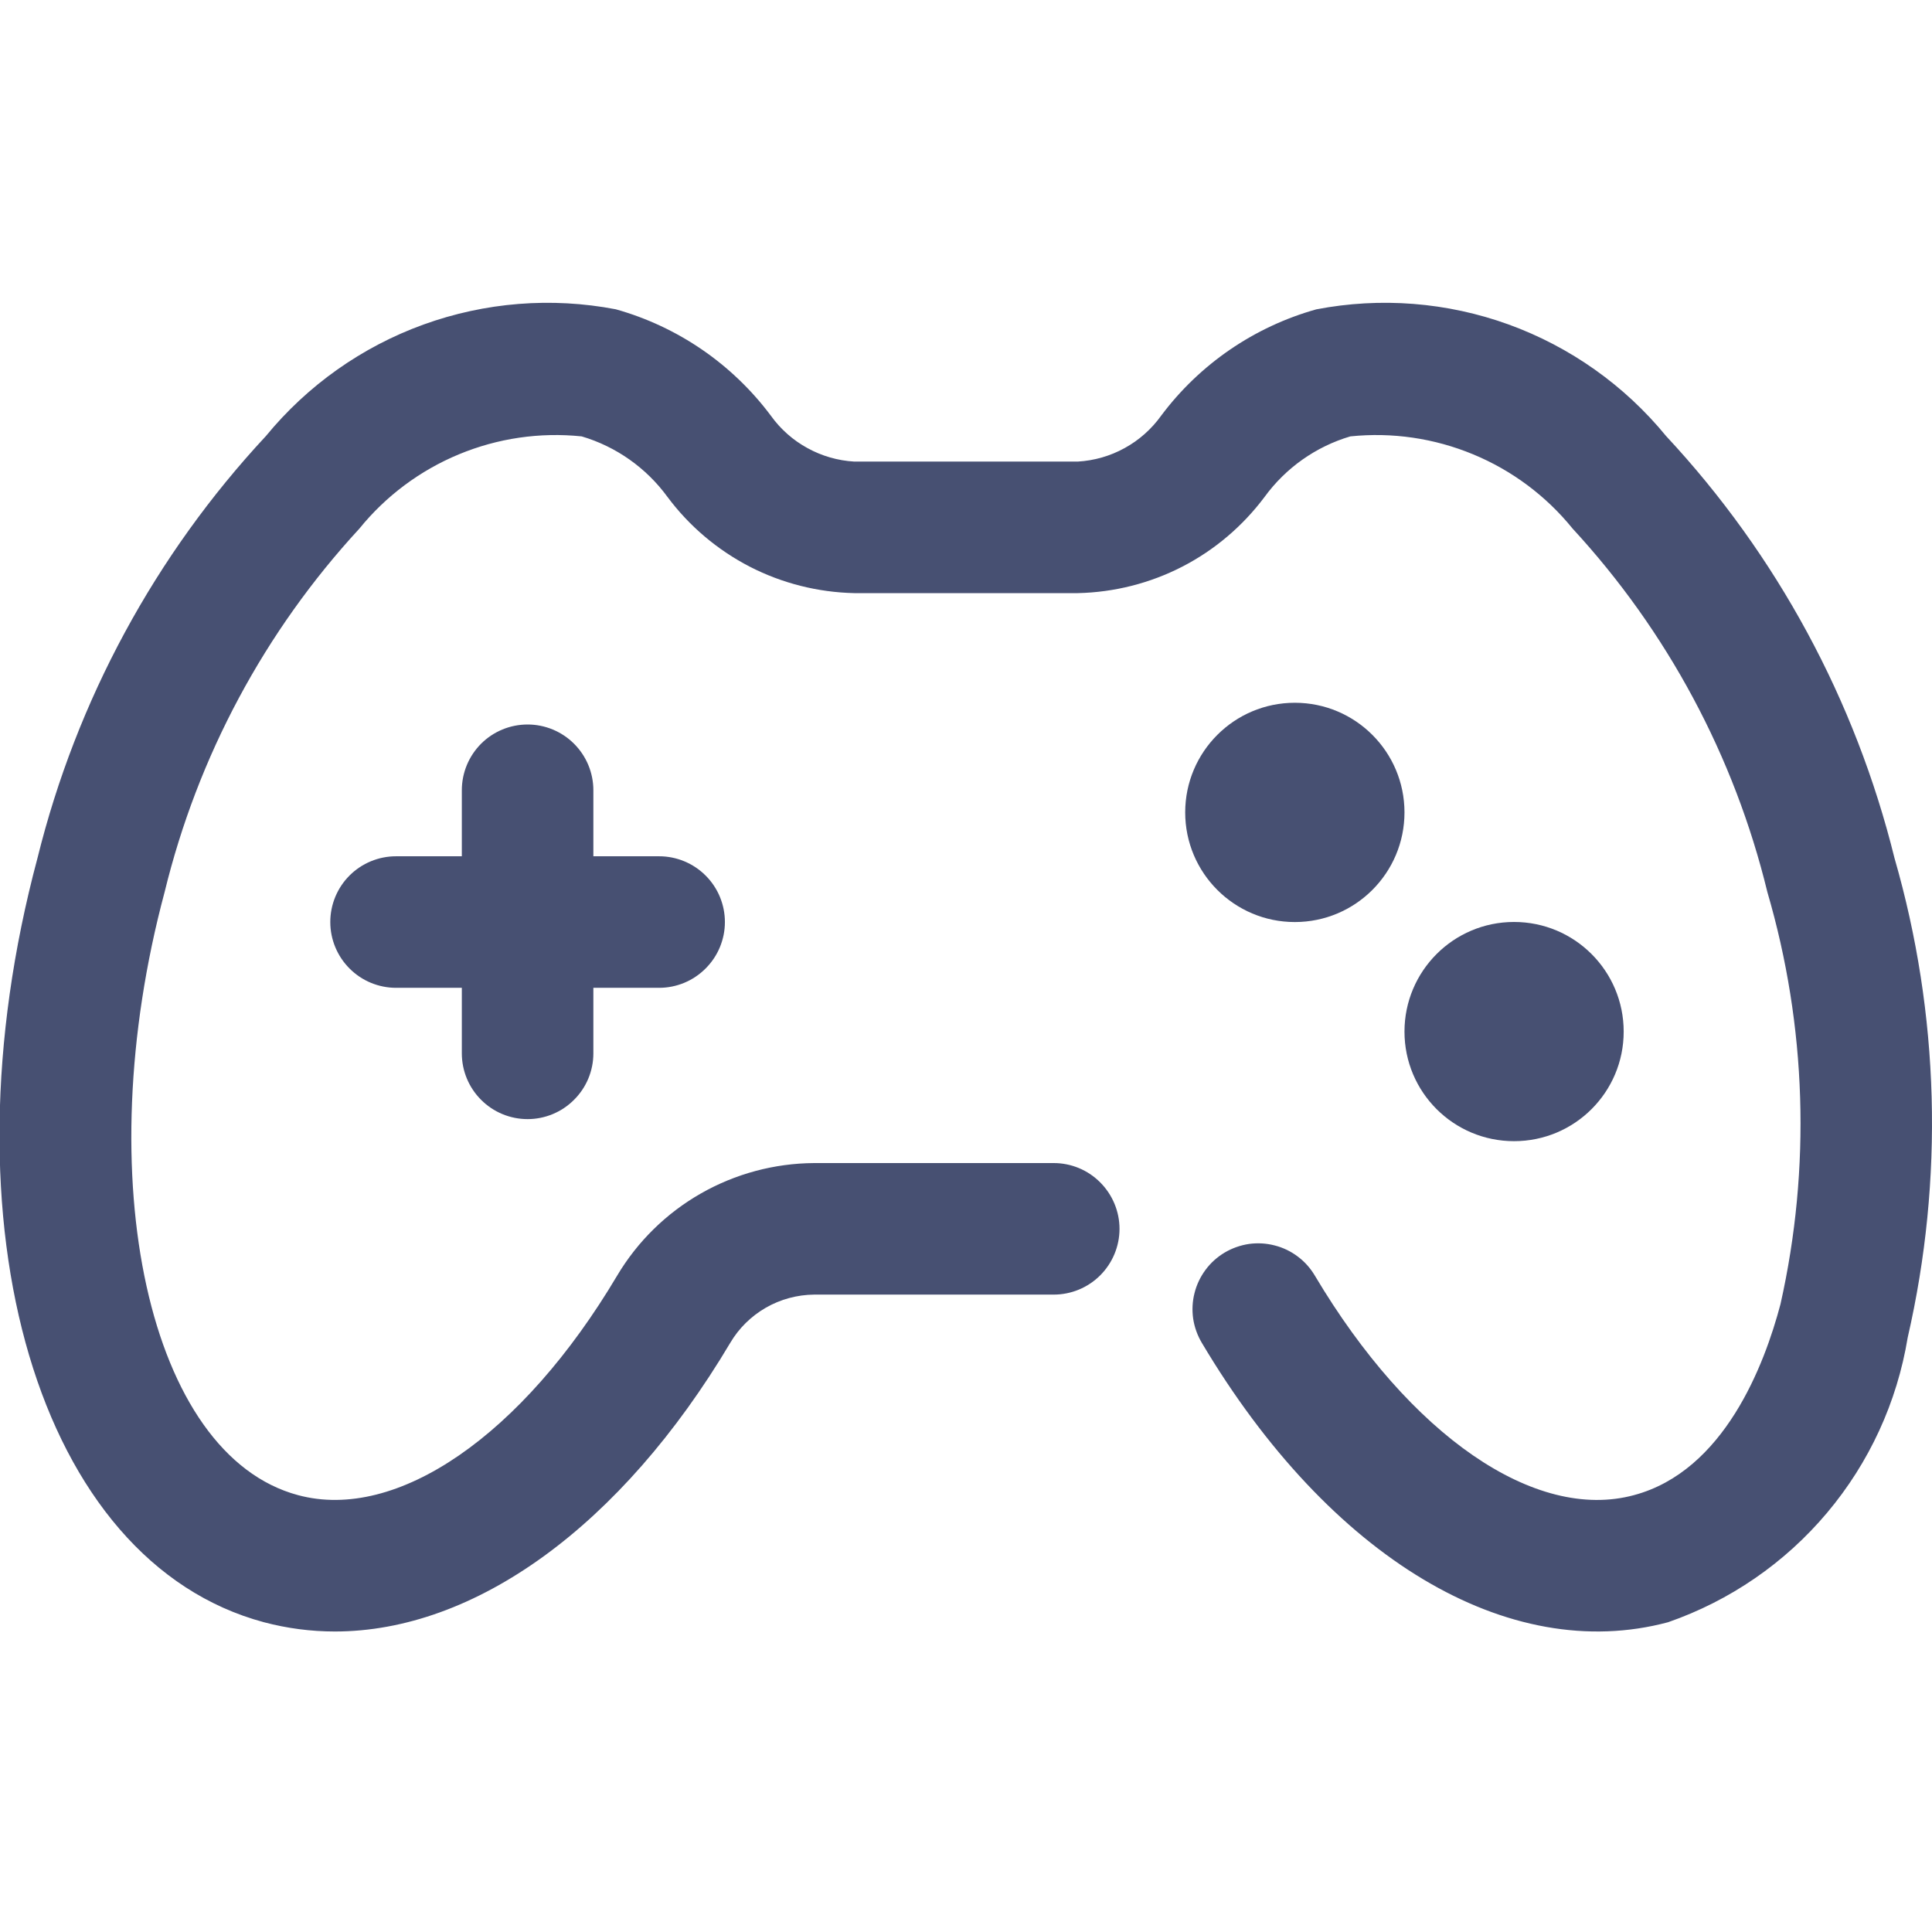
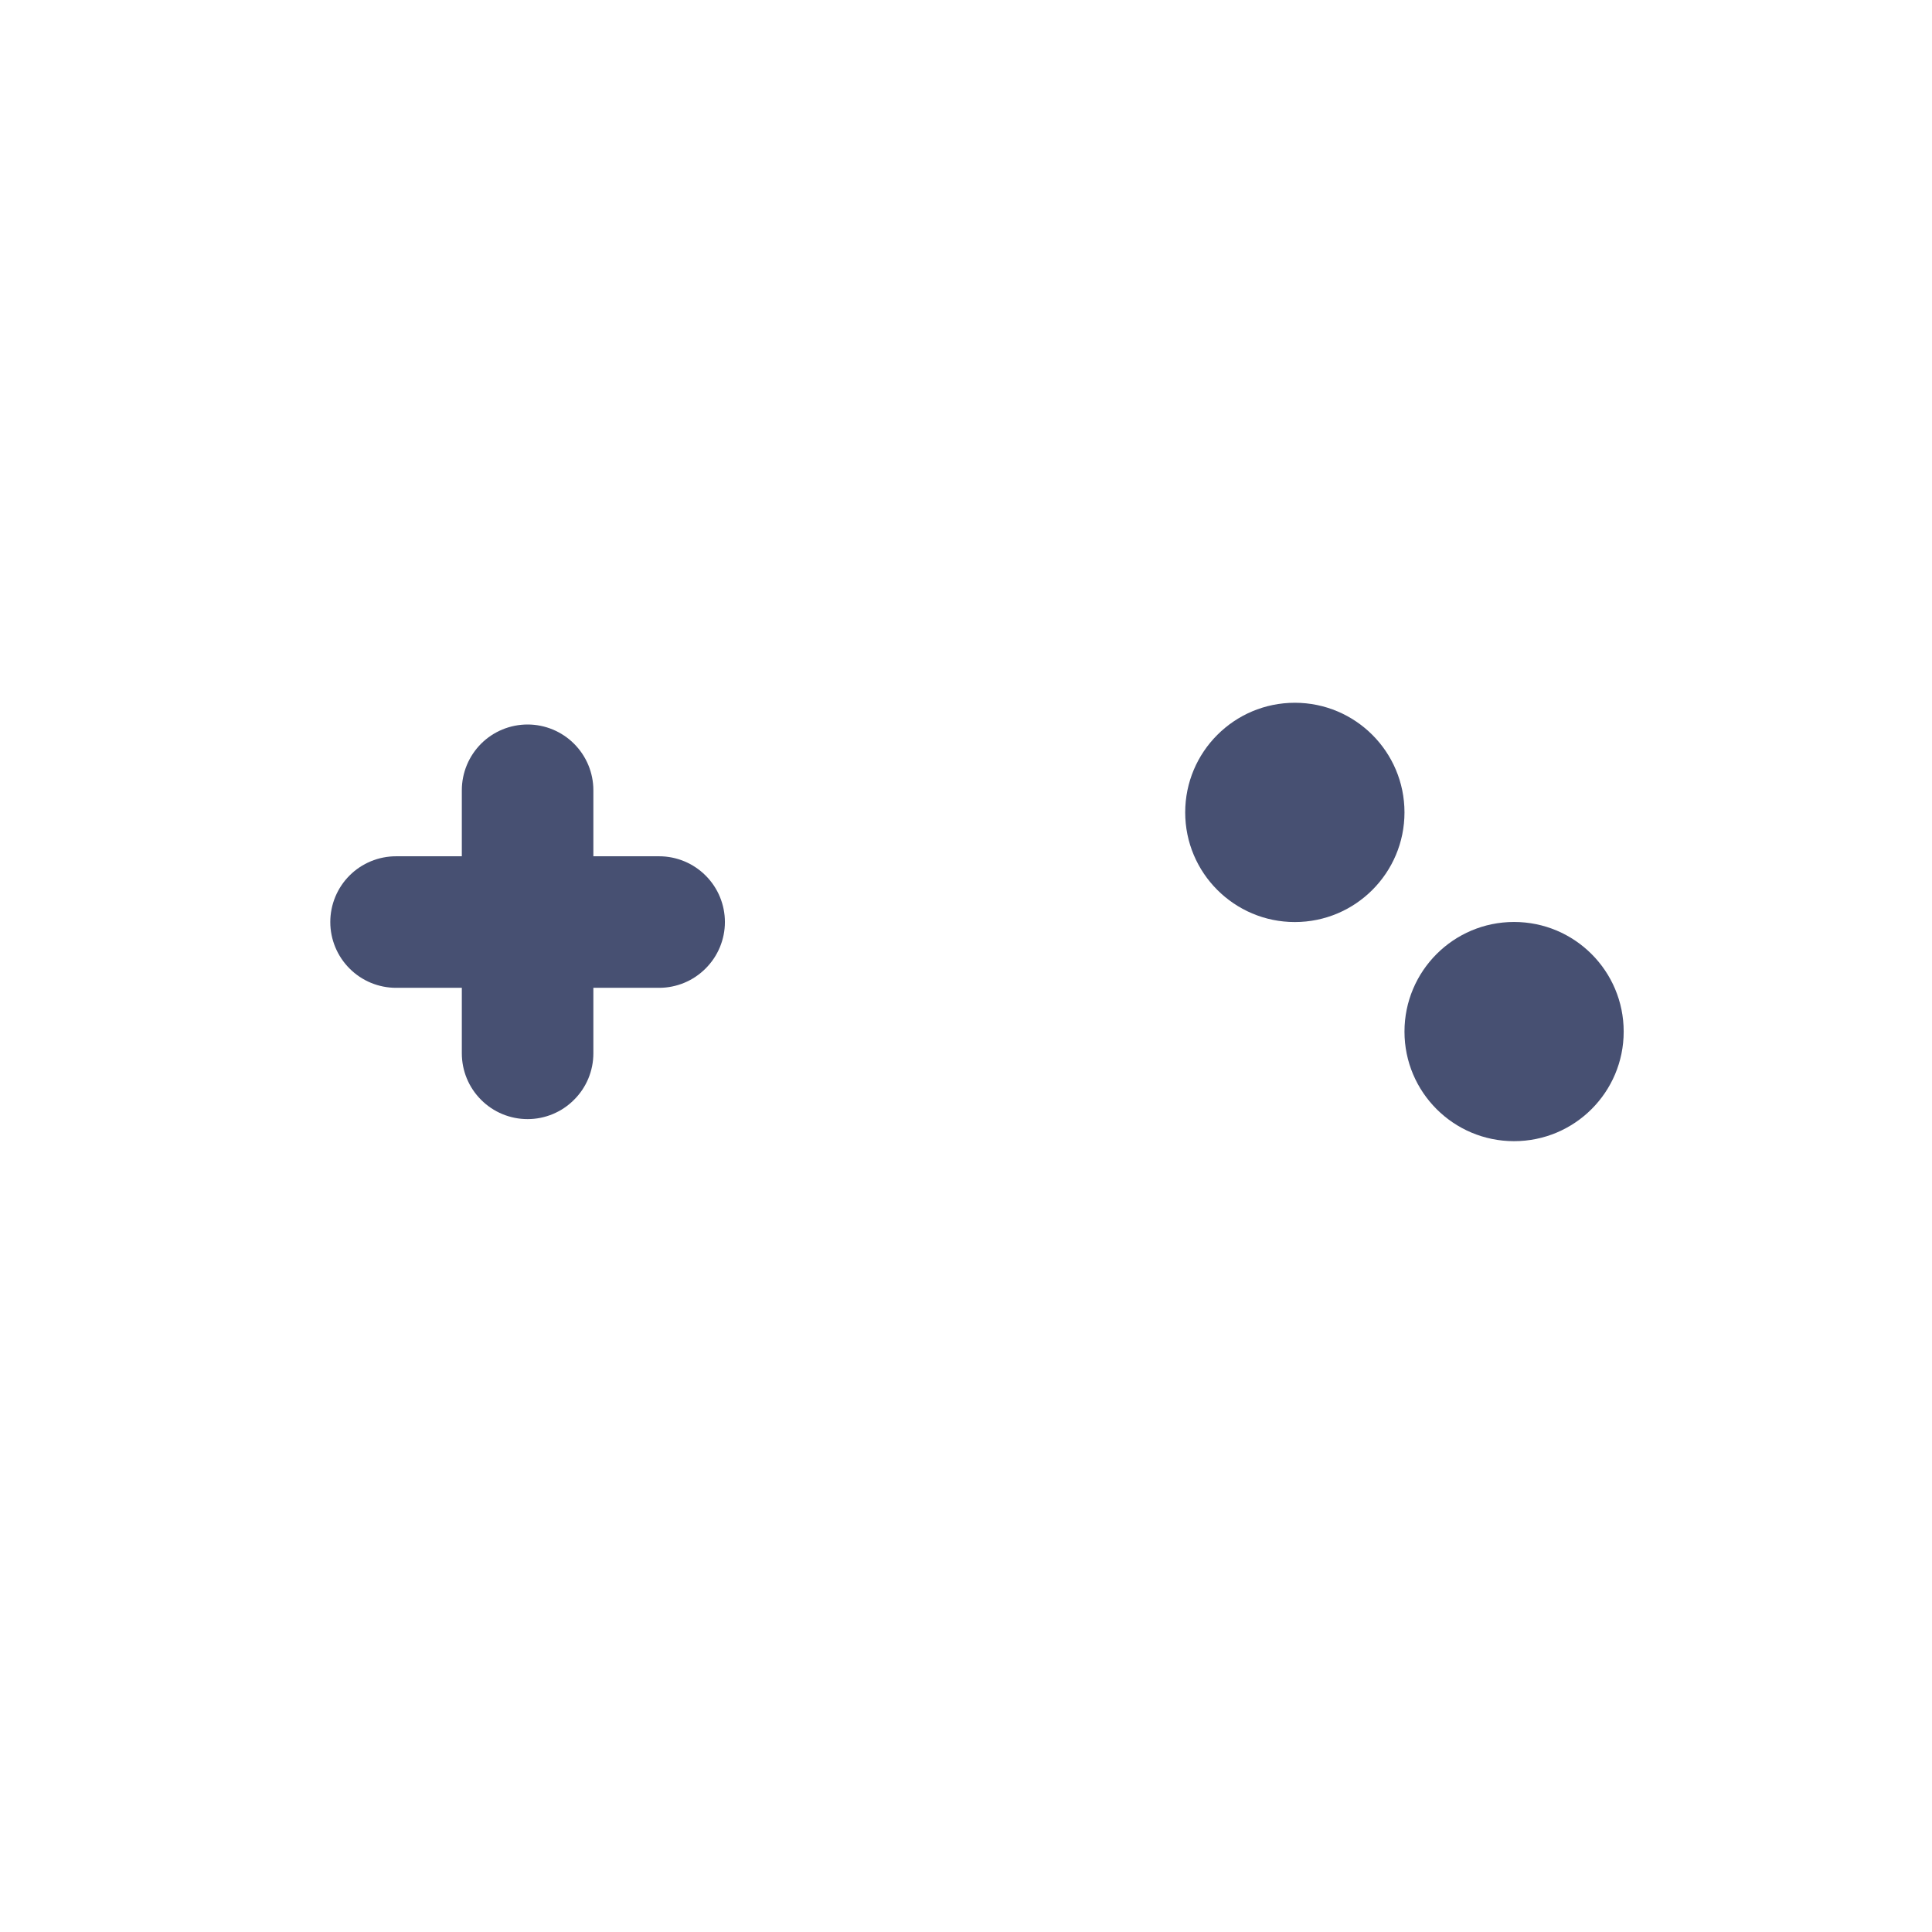
<svg xmlns="http://www.w3.org/2000/svg" width="24" height="24" viewBox="0 0 24 24" fill="none">
  <g opacity="0.75" clip-path="url(#clip0_2146_973)">
    <path d="M6.554 13.902C6.337 13.902 6.129 13.816 5.976 13.662C5.823 13.509 5.737 13.302 5.737 13.085V9.817C5.737 9.6 5.823 9.393 5.976 9.239C6.129 9.086 6.337 9 6.554 9C6.77 9 6.978 9.086 7.131 9.239C7.285 9.393 7.371 9.6 7.371 9.817V13.085C7.371 13.302 7.285 13.509 7.131 13.662C6.978 13.816 6.77 13.902 6.554 13.902Z" fill="#091543" />
    <path d="M8.188 12.271H4.92C4.703 12.271 4.495 12.185 4.342 12.031C4.189 11.878 4.103 11.67 4.103 11.454C4.103 11.237 4.189 11.029 4.342 10.876C4.495 10.723 4.703 10.637 4.92 10.637H8.188C8.404 10.637 8.612 10.723 8.765 10.876C8.919 11.029 9.005 11.237 9.005 11.454C9.005 11.67 8.919 11.878 8.765 12.031C8.612 12.185 8.404 12.271 8.188 12.271Z" fill="#091543" />
-     <path d="M4.159 20.267C3.862 20.267 3.566 20.228 3.279 20.152C0.477 19.401 -0.759 15.231 0.466 10.658C0.951 8.698 1.928 6.894 3.303 5.417C3.819 4.788 4.495 4.309 5.26 4.032C6.025 3.755 6.85 3.689 7.649 3.842C8.42 4.058 9.097 4.523 9.576 5.164C9.695 5.33 9.85 5.468 10.03 5.566C10.209 5.665 10.408 5.722 10.612 5.734H13.388C13.593 5.722 13.792 5.665 13.971 5.566C14.15 5.468 14.305 5.33 14.424 5.164C14.903 4.523 15.581 4.059 16.351 3.843C17.15 3.689 17.976 3.754 18.741 4.031C19.506 4.309 20.181 4.787 20.697 5.417C22.073 6.894 23.049 8.698 23.534 10.659C24.094 12.598 24.15 14.648 23.698 16.616C23.566 17.419 23.22 18.171 22.696 18.793C22.172 19.416 21.49 19.885 20.721 20.152C18.74 20.682 16.519 19.355 14.93 16.682C14.875 16.59 14.838 16.487 14.822 16.381C14.807 16.275 14.812 16.166 14.839 16.062C14.865 15.958 14.912 15.86 14.976 15.774C15.04 15.687 15.121 15.615 15.213 15.56C15.306 15.505 15.408 15.469 15.514 15.453C15.621 15.438 15.729 15.444 15.833 15.471C15.937 15.497 16.035 15.544 16.121 15.609C16.207 15.673 16.279 15.754 16.334 15.847C17.515 17.832 19.07 18.906 20.298 18.573C21.417 18.274 21.918 16.958 22.118 16.2C22.498 14.508 22.442 12.746 21.955 11.082C21.545 9.396 20.712 7.842 19.536 6.567C19.207 6.161 18.783 5.844 18.3 5.644C17.818 5.444 17.294 5.367 16.774 5.421C16.346 5.548 15.972 5.812 15.709 6.173C15.438 6.535 15.089 6.832 14.687 7.039C14.285 7.246 13.841 7.358 13.389 7.368H10.612C10.16 7.358 9.715 7.246 9.313 7.039C8.911 6.831 8.561 6.535 8.291 6.172C8.028 5.812 7.653 5.547 7.226 5.421C6.706 5.367 6.182 5.444 5.7 5.644C5.218 5.844 4.793 6.161 4.464 6.567C3.288 7.842 2.456 9.395 2.045 11.081C1.09 14.646 1.849 18.077 3.702 18.573C4.931 18.905 6.487 17.832 7.666 15.847C7.919 15.422 8.277 15.071 8.706 14.826C9.135 14.581 9.62 14.451 10.114 14.448H13.09C13.306 14.448 13.514 14.534 13.667 14.688C13.82 14.841 13.907 15.049 13.907 15.265C13.907 15.482 13.82 15.69 13.667 15.843C13.514 15.996 13.306 16.082 13.09 16.082H10.114C9.903 16.084 9.696 16.14 9.513 16.245C9.331 16.35 9.178 16.5 9.071 16.682C7.714 18.964 5.896 20.267 4.159 20.267Z" fill="#091543" />
    <path d="M16.085 11.454C16.837 11.454 17.447 10.844 17.447 10.092C17.447 9.34 16.837 8.73 16.085 8.73C15.333 8.73 14.723 9.34 14.723 10.092C14.723 10.844 15.333 11.454 16.085 11.454Z" fill="#091543" />
    <path d="M18.808 14.176C19.561 14.176 20.17 13.567 20.17 12.815C20.17 12.063 19.561 11.453 18.808 11.453C18.056 11.453 17.447 12.063 17.447 12.815C17.447 13.567 18.056 14.176 18.808 14.176Z" fill="#091543" />
  </g>
  <defs>
    <clipPath id="clip0_2146_973">
      <rect width="24" height="24" fill="white" />
    </clipPath>
  </defs>
</svg>